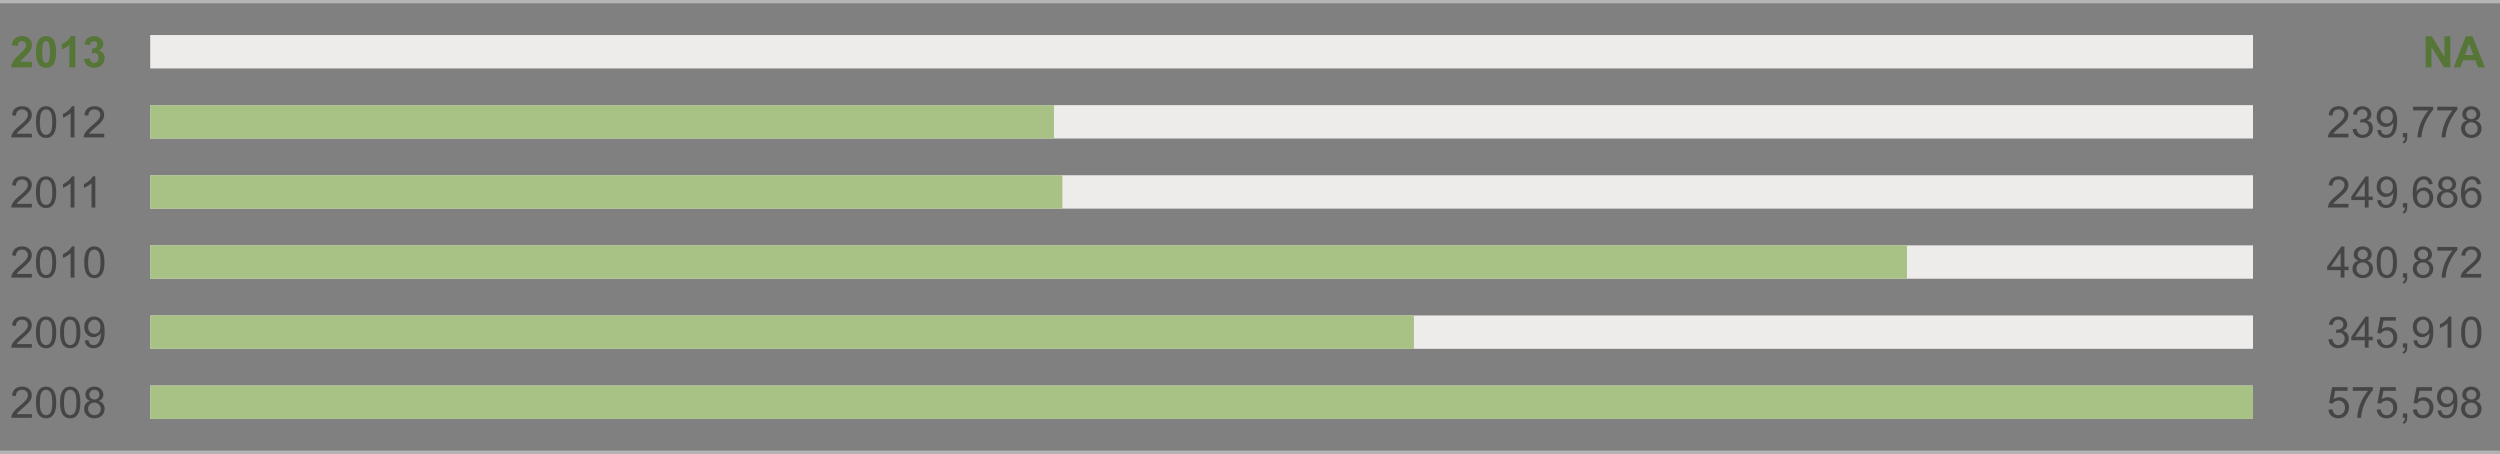
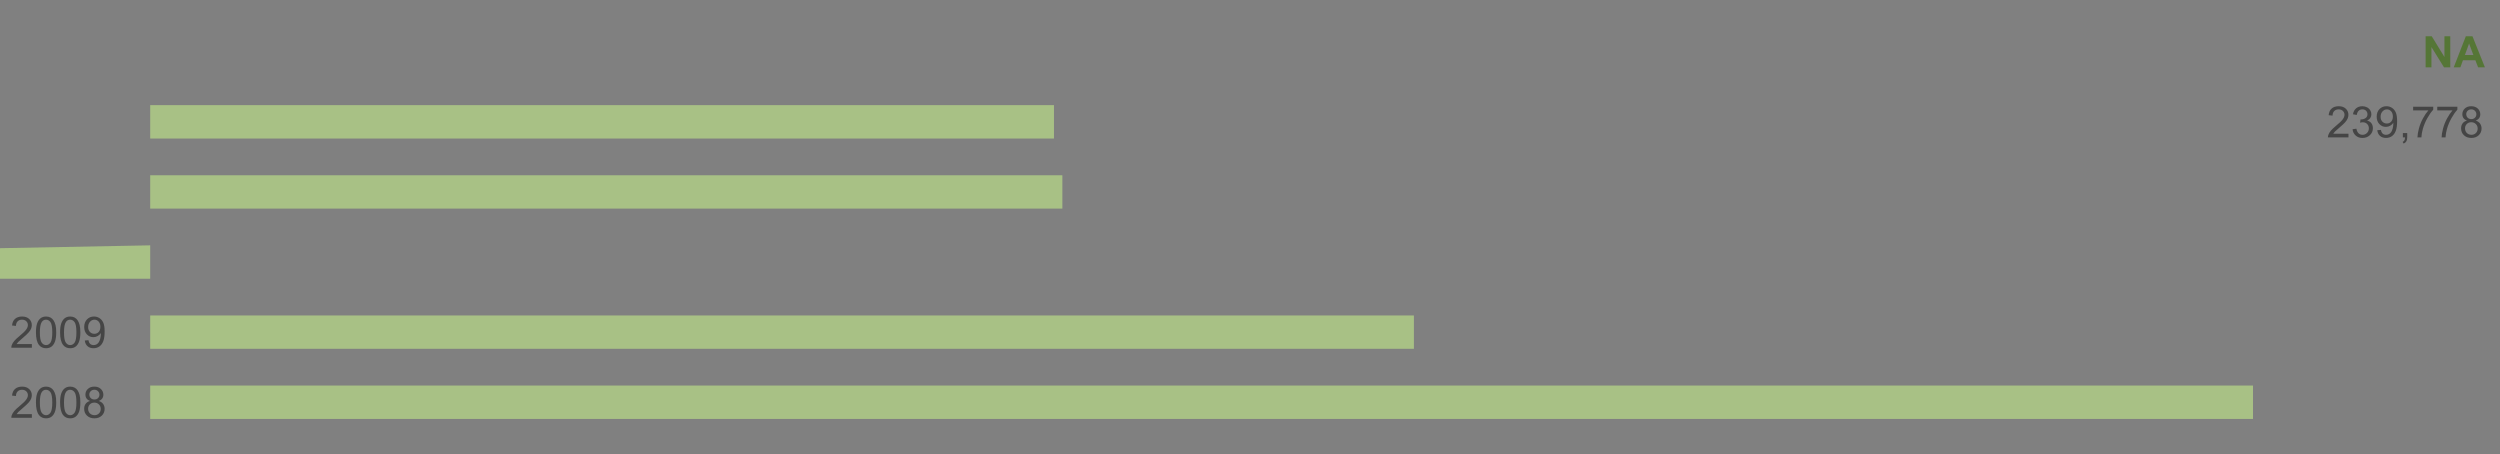
<svg xmlns="http://www.w3.org/2000/svg" version="1" preserveAspectRatio="xMinYMin" viewBox="0 0 749 136.009" enable-background="new 0 0 749 136.009">
  <rect x="0" y="0" width="749" height="136.009" fill="#808080" stroke="none" />
-   <path d="M9.576 18.51v1.656h-6.252c.067-.626.271-1.22.609-1.78.338-.561 1.007-1.305 2.006-2.231.804-.749 1.297-1.257 1.479-1.523.246-.368.368-.731.368-1.092 0-.397-.106-.703-.32-.917s-.509-.32-.886-.32c-.372 0-.668.112-.889.336-.22.225-.347.597-.381 1.117l-1.777-.178c.106-.981.438-1.687.997-2.113.559-.428 1.257-.642 2.095-.642.918 0 1.64.248 2.164.743.525.495.787 1.11.787 1.847 0 .419-.075.818-.226 1.196-.149.379-.388.776-.714 1.19-.216.275-.604.671-1.168 1.188-.562.516-.919.858-1.069 1.028-.15.169-.271.334-.365.495h3.542zm4.222-7.687c.901 0 1.605.322 2.113.965.605.762.908 2.025.908 3.79 0 1.76-.305 3.025-.914 3.796-.504.635-1.206.952-2.107.952-.906 0-1.636-.349-2.19-1.045-.554-.695-.831-1.937-.831-3.723 0-1.752.305-3.013.914-3.783.502-.635 1.205-.952 2.107-.952zm0 1.479c-.216 0-.408.068-.578.206-.169.138-.3.384-.394.739-.122.462-.184 1.238-.184 2.33s.055 1.842.165 2.25c.109.408.248.681.416.815.167.136.358.203.574.203s.408-.068.577-.206c.17-.138.301-.384.394-.739.123-.457.185-1.231.185-2.323s-.056-1.842-.165-2.251c-.11-.408-.249-.681-.416-.818s-.358-.206-.574-.206zm8.778 7.865h-1.783v-6.722c-.652.609-1.42 1.06-2.305 1.352v-1.618c.466-.152.972-.441 1.518-.867.546-.425.92-.921 1.123-1.488h1.447v9.343zm2.603-2.469l1.727-.21c.056.44.203.776.444 1.01.241.232.533.349.876.349.368 0 .679-.14.931-.419.251-.279.377-.655.377-1.13 0-.448-.12-.804-.361-1.066s-.535-.394-.883-.394c-.229 0-.501.045-.818.134l.196-1.454c.482.013.851-.092 1.104-.314.254-.222.381-.517.381-.885 0-.313-.093-.563-.279-.749-.186-.187-.434-.279-.742-.279-.305 0-.565.105-.781.317-.216.211-.347.521-.394.927l-1.644-.279c.114-.563.286-1.013.518-1.35.23-.336.552-.601.965-.793.412-.192.874-.289 1.387-.289.876 0 1.578.279 2.107.838.436.457.653.974.653 1.549 0 .817-.446 1.469-1.339 1.955.533.114.959.37 1.279.769.319.397.479.878.479 1.44 0 .817-.298 1.513-.895 2.089-.597.575-1.34.863-2.229.863-.842 0-1.54-.242-2.095-.728-.553-.485-.875-1.119-.964-1.901z" fill="#557636" />
-   <path d="M9.545 40.07v1.098h-6.151c-.008-.275.036-.54.134-.793.156-.419.407-.832.752-1.238s.843-.876 1.495-1.409c1.011-.83 1.694-1.486 2.05-1.971.355-.485.533-.943.533-1.375 0-.453-.162-.834-.485-1.146-.324-.311-.746-.466-1.267-.466-.55 0-.99.165-1.32.495s-.497.787-.501 1.371l-1.175-.121c.081-.876.383-1.543.908-2.003.524-.459 1.229-.688 2.113-.688.894 0 1.6.248 2.12.743s.781 1.109.781 1.841c0 .373-.076.738-.229 1.098s-.405.738-.759 1.136-.94.944-1.762 1.638c-.686.576-1.125.966-1.32 1.171-.194.205-.355.411-.482.619h4.565zm1.225-3.491c0-1.1.113-1.986.34-2.657.227-.67.562-1.188 1.01-1.552.446-.364 1.008-.546 1.685-.546.5 0 .938.101 1.314.302.376.201.688.491.933.869.246.379.438.84.578 1.384.14.544.209 1.277.209 2.2 0 1.092-.112 1.973-.336 2.644-.225.67-.56 1.189-1.006 1.555-.447.366-1.011.549-1.692.549-.896 0-1.602-.322-2.113-.965-.616-.775-.922-2.036-.922-3.783zm1.174 0c0 1.528.179 2.544.536 3.05.357.505.799.758 1.323.758.525 0 .966-.254 1.324-.762.357-.508.536-1.523.536-3.047 0-1.532-.179-2.55-.536-3.053-.358-.503-.804-.755-1.337-.755-.524 0-.943.222-1.257.667-.392.566-.589 1.614-.589 3.142zm10.36 4.589h-1.143v-7.281c-.275.262-.636.525-1.083.787-.446.262-.847.459-1.202.59v-1.104c.639-.3 1.197-.665 1.676-1.092.478-.427.816-.842 1.016-1.244h.736v9.344zm8.93-1.098v1.098h-6.15c-.009-.275.036-.54.133-.793.157-.419.407-.832.753-1.238.345-.406.843-.876 1.494-1.409 1.012-.83 1.695-1.486 2.051-1.971.355-.485.533-.943.533-1.375 0-.453-.162-.834-.485-1.146-.324-.311-.746-.466-1.267-.466-.551 0-.99.165-1.32.495s-.497.787-.502 1.371l-1.174-.12c.08-.876.383-1.543.907-2.003.525-.459 1.229-.688 2.114-.688.893 0 1.6.248 2.12.743s.78 1.109.78 1.841c0 .373-.076.738-.229 1.098s-.405.738-.758 1.136c-.354.398-.941.944-1.762 1.638-.686.576-1.126.966-1.32 1.171-.195.205-.355.411-.482.619h4.564zm-21.689 21.001v1.098h-6.151c-.008-.275.036-.54.134-.793.156-.419.407-.832.752-1.238s.843-.876 1.495-1.409c1.011-.83 1.694-1.486 2.05-1.971.355-.485.533-.943.533-1.375 0-.453-.162-.834-.485-1.146-.324-.311-.746-.466-1.267-.466-.55 0-.99.165-1.32.495s-.497.787-.501 1.371l-1.175-.121c.081-.876.383-1.543.908-2.003.524-.459 1.229-.688 2.113-.688.894 0 1.6.248 2.12.743s.781 1.109.781 1.841c0 .373-.076.738-.229 1.098s-.405.738-.759 1.136-.94.944-1.762 1.638c-.686.576-1.125.966-1.32 1.171-.194.205-.355.411-.482.619h4.565zm1.225-3.491c0-1.1.113-1.986.34-2.657.227-.67.562-1.188 1.01-1.552.446-.364 1.008-.546 1.685-.546.5 0 .938.101 1.314.302.376.201.688.491.933.869.246.379.438.84.578 1.384.14.544.209 1.277.209 2.2 0 1.092-.112 1.973-.336 2.644-.225.67-.56 1.189-1.006 1.555-.447.366-1.011.549-1.692.549-.896 0-1.602-.322-2.113-.965-.616-.774-.922-2.035-.922-3.783zm1.174 0c0 1.528.179 2.544.536 3.05.357.505.799.758 1.323.758.525 0 .966-.254 1.324-.762.357-.508.536-1.523.536-3.047 0-1.532-.179-2.55-.536-3.053-.358-.503-.804-.755-1.337-.755-.524 0-.943.222-1.257.667-.392.567-.589 1.614-.589 3.142zm10.36 4.589h-1.143v-7.281c-.275.262-.636.525-1.083.787-.446.262-.847.459-1.202.59v-1.104c.639-.3 1.197-.665 1.676-1.092.478-.427.816-.842 1.016-1.244h.736v9.344zm6.264 0h-1.143v-7.281c-.274.262-.636.525-1.082.787s-.848.459-1.203.59v-1.104c.64-.3 1.198-.665 1.676-1.092.479-.427.817-.842 1.016-1.244h.736v9.344zm-19.023 19.904v1.098h-6.151c-.008-.274.036-.539.134-.793.156-.419.407-.832.752-1.238s.843-.876 1.495-1.409c1.011-.829 1.694-1.486 2.05-1.971s.533-.942.533-1.374c0-.453-.162-.835-.485-1.146-.324-.311-.746-.466-1.267-.466-.55 0-.99.165-1.32.495s-.497.787-.501 1.371l-1.175-.121c.081-.876.383-1.543.908-2.003.524-.459 1.229-.688 2.113-.688.894 0 1.6.248 2.12.743s.781 1.108.781 1.841c0 .372-.076.738-.229 1.098-.152.36-.405.738-.759 1.137-.354.397-.94.943-1.762 1.638-.686.575-1.125.966-1.32 1.171-.194.205-.355.411-.482.619h4.565zm1.225-3.491c0-1.101.113-1.986.34-2.657.227-.67.562-1.188 1.01-1.552.446-.363 1.008-.546 1.685-.546.5 0 .938.101 1.314.302.376.201.688.491.933.869.246.379.438.841.578 1.384.14.544.209 1.277.209 2.2 0 1.092-.112 1.973-.336 2.644-.225.671-.56 1.189-1.006 1.555-.447.366-1.011.55-1.692.55-.896 0-1.602-.322-2.113-.965-.616-.776-.922-2.037-.922-3.784zm1.174 0c0 1.527.179 2.544.536 3.05s.799.759 1.323.759c.525 0 .966-.254 1.324-.762.357-.508.536-1.523.536-3.047 0-1.532-.179-2.55-.536-3.054-.358-.503-.804-.755-1.337-.755-.524 0-.943.222-1.257.666-.392.567-.589 1.614-.589 3.143zm10.36 4.588h-1.143v-7.28c-.275.262-.636.524-1.083.787-.446.262-.847.459-1.202.59v-1.104c.639-.3 1.197-.664 1.676-1.092.478-.427.816-.842 1.016-1.244h.736v9.343zm2.925-4.588c0-1.101.113-1.986.34-2.657.227-.67.562-1.188 1.01-1.552.446-.363 1.008-.546 1.685-.546.5 0 .938.101 1.314.302.376.201.688.491.933.869.246.379.438.841.578 1.384.14.544.209 1.277.209 2.2 0 1.092-.112 1.973-.336 2.644-.225.671-.56 1.189-1.006 1.555-.447.366-1.011.55-1.692.55-.896 0-1.602-.322-2.113-.965-.615-.776-.922-2.037-.922-3.784zm1.175 0c0 1.527.179 2.544.536 3.05s.799.759 1.323.759c.525 0 .966-.254 1.324-.762.357-.508.536-1.523.536-3.047 0-1.532-.179-2.55-.536-3.054-.358-.503-.804-.755-1.337-.755-.524 0-.943.222-1.257.666-.392.567-.589 1.614-.589 3.143z" fill="#454545" />
  <path d="M726.718 20.167v-9.306h1.828l3.809 6.215v-6.215h1.745v9.306h-1.885l-3.752-6.068v6.068h-1.745zm17.761 0h-2.044l-.812-2.113h-3.72l-.769 2.113h-1.993l3.625-9.306h1.986l3.727 9.306zm-3.46-3.682l-1.282-3.453-1.257 3.453h2.539z" fill="#557636" />
  <path d="M703.6 40.07v1.098h-6.151c-.008-.275.036-.54.134-.793.156-.419.407-.832.752-1.238s.843-.876 1.495-1.409c1.011-.83 1.694-1.486 2.05-1.971.355-.485.533-.943.533-1.375 0-.453-.162-.834-.485-1.146-.324-.311-.746-.466-1.267-.466-.55 0-.99.165-1.32.495s-.497.787-.501 1.371l-1.175-.121c.081-.876.383-1.543.908-2.003.524-.459 1.229-.688 2.113-.688.894 0 1.6.248 2.12.743s.781 1.109.781 1.841c0 .373-.076.738-.229 1.098s-.405.738-.759 1.136-.94.944-1.762 1.638c-.686.576-1.125.966-1.32 1.171-.194.205-.355.411-.482.619h4.565zm1.231-1.359l1.143-.152c.131.647.354 1.114.67 1.4.314.285.699.428 1.151.428.538 0 .991-.186 1.362-.559.37-.373.555-.833.555-1.384 0-.525-.171-.958-.514-1.298-.343-.34-.779-.511-1.308-.511-.216 0-.484.042-.807.127l.127-1.003.185.013c.486 0 .925-.127 1.313-.381.39-.254.584-.646.584-1.174 0-.419-.142-.766-.425-1.041-.284-.275-.649-.413-1.099-.413-.444 0-.814.14-1.11.419-.297.279-.487.698-.571 1.257l-1.143-.203c.14-.766.457-1.359.952-1.78.495-.421 1.11-.632 1.847-.632.508 0 .976.109 1.403.327.427.218.754.515.98.892s.34.776.34 1.2c0 .402-.108.768-.324 1.098s-.535.592-.958.787c.55.127.978.391 1.282.79.305.4.457.9.457 1.501 0 .812-.297 1.501-.889 2.066-.593.565-1.342.848-2.247.848-.817 0-1.495-.243-2.034-.73-.538-.487-.846-1.117-.922-1.892zm7.395.305l1.099-.102c.093.516.271.891.533 1.124.262.233.599.349 1.009.349.352 0 .659-.081.924-.241s.481-.375.65-.644c.17-.269.312-.632.426-1.089s.171-.922.171-1.396l-.006-.229c-.229.364-.541.659-.937.886-.396.226-.824.339-1.285.339-.771 0-1.422-.279-1.955-.838s-.8-1.295-.8-2.209c0-.944.278-1.703.834-2.279.557-.576 1.254-.863 2.092-.863.605 0 1.158.163 1.66.489.501.326.882.791 1.143 1.393.26.604.391 1.476.391 2.619 0 1.189-.129 2.136-.388 2.84-.258.705-.642 1.241-1.152 1.609-.51.368-1.107.552-1.793.552-.728 0-1.322-.202-1.783-.606-.463-.404-.74-.972-.833-1.704zm4.678-4.107c0-.656-.175-1.176-.524-1.562-.349-.385-.769-.578-1.26-.578-.508 0-.95.208-1.326.622-.377.415-.565.952-.565 1.612 0 .592.179 1.074.536 1.444.358.371.799.556 1.324.556.528 0 .964-.185 1.304-.556.34-.369.511-.882.511-1.538zm2.996 6.259v-1.301h1.301v1.301c0 .478-.084.864-.254 1.158-.169.294-.438.522-.806.683l-.317-.489c.241-.106.419-.261.533-.466.114-.206.178-.5.19-.886h-.647zm3.073-8.087v-1.098h6.023v.889c-.592.63-1.18 1.468-1.762 2.514-.581 1.045-1.031 2.12-1.349 3.225-.229.779-.374 1.631-.438 2.558h-1.175c.013-.732.157-1.617.432-2.653.275-1.037.67-2.037 1.184-2.999.515-.963 1.062-1.774 1.642-2.435h-4.557zm7.229 0v-1.098h6.024v.889c-.593.63-1.18 1.468-1.762 2.514s-1.031 2.12-1.349 3.225c-.229.779-.375 1.631-.438 2.558h-1.174c.013-.732.156-1.617.432-2.653.274-1.037.67-2.037 1.184-2.999.515-.963 1.062-1.774 1.641-2.435h-4.558zm8.912 3.041c-.474-.173-.825-.421-1.054-.743s-.343-.707-.343-1.155c0-.677.243-1.246.73-1.708.486-.461 1.134-.692 1.942-.692.812 0 1.466.236 1.961.708.495.472.743 1.046.743 1.723 0 .432-.113.807-.34 1.126-.227.32-.57.566-1.031.74.571.186 1.006.487 1.304.901.299.415.448.91.448 1.485 0 .795-.281 1.464-.845 2.006-.562.542-1.303.812-2.222.812-.918 0-1.658-.272-2.222-.816-.562-.543-.844-1.222-.844-2.034 0-.605.153-1.112.46-1.521.309-.406.747-.684 1.313-.832zm-.596 2.361c0 .326.077.641.231.946.155.305.385.541.689.708.305.167.633.25.983.25.546 0 .997-.176 1.353-.527s.533-.798.533-1.339c0-.55-.184-1.005-.55-1.365-.365-.36-.823-.54-1.374-.54-.537 0-.982.178-1.336.533s-.529.801-.529 1.334zm.368-4.297c0 .44.142.8.426 1.079.283.279.651.419 1.104.419.439 0 .801-.139 1.082-.416.281-.277.422-.617.422-1.019 0-.419-.145-.771-.435-1.057-.29-.286-.65-.429-1.082-.429-.437 0-.798.14-1.086.419-.287.28-.431.614-.431 1.004zm-729.341 68.888v1.099h-6.151c-.008-.275.036-.54.134-.794.156-.419.407-.831.752-1.237s.843-.876 1.495-1.409c1.011-.83 1.694-1.486 2.05-1.971.355-.485.533-.943.533-1.375 0-.452-.162-.834-.485-1.146-.324-.311-.746-.467-1.267-.467-.55 0-.99.165-1.32.495s-.497.787-.501 1.371l-1.175-.12c.081-.876.383-1.544.908-2.003.524-.459 1.229-.688 2.113-.688.894 0 1.6.247 2.12.742s.781 1.109.781 1.841c0 .373-.076.738-.229 1.099-.152.359-.405.738-.759 1.136-.354.398-.94.944-1.762 1.638-.686.576-1.125.966-1.32 1.172-.194.205-.355.411-.482.618h4.565zm1.225-3.491c0-1.1.113-1.985.34-2.656s.562-1.188 1.01-1.552c.446-.364 1.008-.546 1.685-.546.5 0 .938.101 1.314.302.376.2.688.49.933.869.246.379.438.84.578 1.384s.209 1.277.209 2.199c0 1.092-.112 1.974-.336 2.645-.225.67-.56 1.188-1.006 1.555-.447.366-1.011.549-1.692.549-.896 0-1.602-.321-2.113-.965-.616-.776-.922-2.036-.922-3.784zm1.174 0c0 1.528.179 2.545.536 3.051.357.505.799.758 1.323.758.525 0 .966-.254 1.324-.762.357-.508.536-1.523.536-3.047 0-1.531-.179-2.55-.536-3.053-.358-.504-.804-.756-1.337-.756-.524 0-.943.223-1.257.667-.392.566-.589 1.614-.589 3.142zm6.056 0c0-1.1.113-1.985.339-2.656.227-.671.563-1.188 1.01-1.552.446-.364 1.008-.546 1.686-.546.499 0 .938.101 1.313.302.377.2.688.49.934.869.245.379.438.84.577 1.384s.21 1.277.21 2.199c0 1.092-.112 1.974-.337 2.645-.224.67-.56 1.188-1.006 1.555s-1.011.549-1.691.549c-.897 0-1.602-.321-2.114-.965-.614-.776-.921-2.036-.921-3.784zm1.174 0c0 1.528.179 2.545.536 3.051.358.505.799.758 1.324.758.524 0 .966-.254 1.323-.762s.536-1.523.536-3.047c0-1.531-.179-2.55-.536-3.053-.357-.504-.803-.756-1.336-.756-.525 0-.944.223-1.257.667-.393.566-.59 1.614-.59 3.142zm6.227 2.437l1.098-.102c.094.517.271.891.533 1.124.263.232.599.349 1.01.349.351 0 .659-.08.924-.241.264-.16.48-.375.65-.644.169-.27.311-.632.425-1.089s.172-.923.172-1.396l-.007-.229c-.229.363-.54.659-.936.886-.396.226-.824.339-1.286.339-.77 0-1.422-.279-1.955-.838s-.8-1.295-.8-2.209c0-.943.278-1.703.835-2.278.557-.576 1.254-.863 2.092-.863.604 0 1.158.163 1.66.488.501.326.882.791 1.143 1.394.26.604.39 1.476.39 2.618 0 1.189-.129 2.137-.387 2.841-.259.705-.643 1.241-1.152 1.609s-1.107.552-1.793.552c-.729 0-1.322-.202-1.784-.605-.462-.405-.739-.974-.832-1.706zm4.678-4.106c0-.656-.174-1.177-.523-1.562-.349-.386-.77-.578-1.26-.578-.508 0-.95.208-1.327.622-.376.415-.564.952-.564 1.612 0 .593.179 1.074.536 1.444s.799.556 1.323.556c.529 0 .964-.186 1.305-.556s.51-.883.51-1.538zm-20.534 26.162v1.098h-6.151c-.008-.274.036-.539.134-.793.156-.419.407-.832.752-1.238s.843-.876 1.495-1.409c1.011-.829 1.694-1.486 2.05-1.971s.533-.942.533-1.374c0-.453-.162-.835-.485-1.146-.324-.311-.746-.466-1.267-.466-.55 0-.99.165-1.32.495s-.497.787-.501 1.371l-1.175-.121c.081-.876.383-1.543.908-2.003.524-.459 1.229-.688 2.113-.688.894 0 1.6.248 2.12.743s.781 1.108.781 1.841c0 .372-.076.738-.229 1.098-.152.36-.405.738-.759 1.137-.354.397-.94.943-1.762 1.638-.686.575-1.125.966-1.32 1.171-.194.205-.355.411-.482.619h4.565zm1.225-3.491c0-1.101.113-1.986.34-2.657.227-.67.562-1.188 1.01-1.552.446-.363 1.008-.546 1.685-.546.5 0 .938.101 1.314.302.376.201.688.491.933.869.246.379.438.841.578 1.384.14.544.209 1.277.209 2.2 0 1.092-.112 1.973-.336 2.644-.225.671-.56 1.189-1.006 1.555-.447.366-1.011.55-1.692.55-.896 0-1.602-.322-2.113-.965-.616-.776-.922-2.037-.922-3.784zm1.174 0c0 1.527.179 2.544.536 3.05s.799.759 1.323.759c.525 0 .966-.254 1.324-.762.357-.508.536-1.523.536-3.047 0-1.532-.179-2.55-.536-3.054-.358-.503-.804-.755-1.337-.755-.524 0-.943.222-1.257.666-.392.567-.589 1.614-.589 3.143zm6.056 0c0-1.101.113-1.986.339-2.657.227-.67.563-1.188 1.01-1.552.446-.363 1.008-.546 1.686-.546.499 0 .938.101 1.313.302.377.201.688.491.934.869.245.379.438.841.577 1.384.14.544.21 1.277.21 2.2 0 1.092-.112 1.973-.337 2.644-.224.671-.56 1.189-1.006 1.555-.446.366-1.011.55-1.691.55-.897 0-1.602-.322-2.114-.965-.614-.776-.921-2.037-.921-3.784zm1.174 0c0 1.527.179 2.544.536 3.05.358.506.799.759 1.324.759.524 0 .966-.254 1.323-.762s.536-1.523.536-3.047c0-1.532-.179-2.55-.536-3.054-.357-.503-.803-.755-1.336-.755-.525 0-.944.222-1.257.666-.393.567-.59 1.614-.59 3.143zm7.814-.458c-.475-.174-.825-.421-1.054-.743-.229-.321-.343-.706-.343-1.155 0-.677.243-1.246.729-1.707.487-.462 1.135-.692 1.942-.692.812 0 1.467.236 1.962.708s.742 1.046.742 1.724c0 .432-.113.807-.339 1.126-.227.32-.57.566-1.032.74.571.186 1.007.486 1.305.901.299.414.447.909.447 1.485 0 .795-.281 1.464-.844 2.006-.563.541-1.304.812-2.222.812-.919 0-1.659-.272-2.222-.816-.563-.543-.845-1.222-.845-2.034 0-.604.153-1.111.461-1.521.309-.408.746-.686 1.313-.834zm-.596 2.362c0 .325.077.641.231.945s.384.541.688.708.633.251.984.251c.546 0 .996-.176 1.352-.527.355-.351.533-.798.533-1.339 0-.551-.183-1.005-.549-1.365-.366-.359-.824-.539-1.374-.539-.538 0-.983.178-1.336.533-.353.355-.529.8-.529 1.333zm.368-4.298c0 .44.142.8.425 1.079.284.279.652.419 1.104.419.44 0 .801-.139 1.083-.416.281-.276.422-.616.422-1.019 0-.419-.146-.771-.435-1.057-.29-.286-.651-.429-1.083-.429-.436 0-.798.14-1.085.419-.288.28-.431.615-.431 1.004z" fill="#454545" />
-   <path stroke="#B4B4B4" stroke-miterlimit="10" d="M0 .5h749m-749 135.009h749" fill="none" />
-   <path d="M703.6 61.071v1.098h-6.151c-.008-.275.036-.54.134-.793.156-.419.407-.832.752-1.238s.843-.876 1.495-1.409c1.011-.83 1.694-1.486 2.05-1.971.355-.485.533-.943.533-1.375 0-.453-.162-.834-.485-1.146-.324-.311-.746-.466-1.267-.466-.55 0-.99.165-1.32.495s-.497.787-.501 1.371l-1.175-.121c.081-.876.383-1.543.908-2.003.524-.459 1.229-.688 2.113-.688.894 0 1.6.248 2.12.743s.781 1.109.781 1.841c0 .373-.076.738-.229 1.098s-.405.738-.759 1.136-.94.944-1.762 1.638c-.686.576-1.125.966-1.32 1.171-.194.205-.355.411-.482.619h4.565zm4.887 1.098v-2.228h-4.037v-1.047l4.246-6.03h.934v6.03h1.257v1.047h-1.257v2.228h-1.143zm0-3.275v-4.196l-2.914 4.196h2.914zm3.739 1.124l1.099-.102c.093.516.271.891.533 1.124.262.233.599.349 1.009.349.352 0 .659-.081.924-.241s.481-.375.65-.644c.17-.269.312-.632.426-1.089s.171-.922.171-1.396l-.006-.229c-.229.364-.541.659-.937.886-.396.226-.824.339-1.285.339-.771 0-1.422-.279-1.955-.838s-.8-1.295-.8-2.209c0-.944.278-1.703.834-2.279.557-.576 1.254-.863 2.092-.863.605 0 1.158.163 1.66.489.501.326.882.791 1.143 1.393.26.604.391 1.476.391 2.619 0 1.189-.129 2.136-.388 2.84-.258.705-.642 1.241-1.152 1.609-.51.368-1.107.552-1.793.552-.728 0-1.322-.202-1.783-.606-.463-.404-.74-.972-.833-1.704zm4.678-4.107c0-.656-.175-1.176-.524-1.562-.349-.385-.769-.578-1.26-.578-.508 0-.95.208-1.326.622-.377.415-.565.952-.565 1.612 0 .592.179 1.074.536 1.444.358.371.799.556 1.324.556.528 0 .964-.185 1.304-.556.34-.369.511-.883.511-1.538zm2.996 6.258v-1.301h1.301v1.301c0 .478-.084.864-.254 1.158-.169.294-.438.522-.806.683l-.317-.489c.241-.106.419-.261.533-.466.114-.206.178-.5.19-.886h-.647zm8.925-7.026l-1.137.089c-.102-.449-.245-.774-.432-.978-.309-.326-.689-.489-1.143-.489-.363 0-.684.102-.958.305-.36.262-.644.646-.851 1.149-.208.503-.315 1.221-.324 2.152.275-.419.611-.73 1.01-.933.397-.203.814-.305 1.25-.305.762 0 1.41.28 1.945.841.536.561.804 1.285.804 2.174 0 .584-.126 1.127-.378 1.628-.252.502-.598.886-1.038 1.152-.439.267-.939.4-1.498.4-.952 0-1.729-.35-2.329-1.05-.602-.701-.901-1.855-.901-3.463 0-1.798.332-3.106.996-3.923.58-.711 1.36-1.066 2.343-1.066.731 0 1.332.205 1.799.616.468.41.748.977.842 1.701zm-4.666 4.011c0 .394.084.77.251 1.13s.401.634.701.822c.301.188.616.283.946.283.482 0 .896-.195 1.244-.584.347-.389.521-.918.521-1.587 0-.643-.172-1.15-.515-1.52-.343-.371-.774-.556-1.295-.556-.516 0-.954.185-1.313.556-.36.37-.54.855-.54 1.456zm7.726-2.031c-.475-.173-.825-.421-1.054-.743s-.343-.707-.343-1.155c0-.677.243-1.246.729-1.708.487-.461 1.135-.692 1.942-.692.812 0 1.467.236 1.962.708.495.472.742 1.046.742 1.723 0 .432-.113.807-.339 1.126-.227.32-.57.566-1.032.74.571.186 1.007.487 1.305.901.299.415.447.91.447 1.485 0 .795-.281 1.464-.844 2.006-.563.542-1.304.812-2.222.812-.919 0-1.659-.272-2.222-.816-.563-.543-.845-1.222-.845-2.034 0-.605.153-1.112.461-1.521.309-.406.745-.684 1.313-.832zm-.597 2.361c0 .326.077.641.231.946s.384.541.688.708c.305.167.633.25.984.25.546 0 .996-.176 1.352-.527s.533-.798.533-1.339c0-.55-.183-1.005-.549-1.365s-.824-.54-1.374-.54c-.538 0-.983.178-1.336.533-.352.357-.529.801-.529 1.334zm.368-4.297c0 .44.142.8.425 1.079.284.279.652.419 1.104.419.44 0 .801-.139 1.083-.416.281-.277.422-.617.422-1.019 0-.419-.146-.771-.435-1.057-.29-.286-.651-.429-1.083-.429-.436 0-.798.14-1.085.419-.287.28-.431.615-.431 1.004zm11.629-.044l-1.137.089c-.102-.449-.245-.774-.432-.978-.309-.326-.689-.489-1.143-.489-.363 0-.684.102-.958.305-.36.262-.644.646-.851 1.149-.208.503-.315 1.221-.324 2.152.275-.419.611-.73 1.01-.933.397-.203.814-.305 1.25-.305.762 0 1.41.28 1.945.841.536.561.804 1.285.804 2.174 0 .584-.126 1.127-.378 1.628-.252.502-.598.886-1.038 1.152-.439.267-.939.4-1.498.4-.952 0-1.729-.35-2.329-1.05-.602-.701-.901-1.855-.901-3.463 0-1.798.332-3.106.996-3.923.58-.711 1.36-1.066 2.343-1.066.731 0 1.332.205 1.799.616.468.41.748.977.842 1.701zm-4.666 4.011c0 .394.084.77.251 1.13s.401.634.701.822c.301.188.616.283.946.283.482 0 .896-.195 1.244-.584.347-.389.521-.918.521-1.587 0-.643-.172-1.15-.515-1.52-.343-.371-.774-.556-1.295-.556-.516 0-.954.185-1.313.556-.36.37-.54.855-.54 1.456zm-37.362 24.016v-2.228h-4.037v-1.048l4.247-6.03h.933v6.03h1.257v1.048h-1.257v2.228h-1.143zm0-3.275v-4.195l-2.913 4.195h2.913zm5.326-1.77c-.475-.174-.825-.421-1.054-.743-.229-.321-.343-.706-.343-1.155 0-.677.243-1.246.729-1.707.487-.462 1.135-.692 1.942-.692.812 0 1.467.236 1.962.708s.742 1.046.742 1.724c0 .432-.113.807-.339 1.126-.227.32-.57.566-1.032.74.571.186 1.007.486 1.305.901.299.414.447.909.447 1.485 0 .795-.281 1.464-.844 2.006-.563.541-1.304.812-2.222.812-.919 0-1.659-.272-2.222-.816-.563-.543-.845-1.222-.845-2.034 0-.604.153-1.111.461-1.521.309-.409.746-.687 1.313-.834zm-.597 2.361c0 .325.077.641.231.945s.384.541.688.708.633.251.984.251c.546 0 .996-.176 1.352-.527.355-.351.533-.798.533-1.339 0-.551-.183-1.005-.549-1.365-.366-.359-.824-.539-1.374-.539-.538 0-.983.178-1.336.533-.352.355-.529.8-.529 1.333zm.368-4.298c0 .44.142.8.425 1.079.284.279.652.419 1.104.419.44 0 .801-.139 1.083-.416.281-.276.422-.616.422-1.019 0-.419-.146-.771-.435-1.057-.29-.286-.651-.429-1.083-.429-.436 0-.798.14-1.085.419-.287.28-.431.615-.431 1.004zm5.701 2.394c0-1.101.113-1.986.339-2.657.227-.67.563-1.188 1.01-1.552.446-.363 1.008-.546 1.686-.546.499 0 .938.101 1.313.302.377.201.688.491.934.869.245.379.438.841.577 1.384.14.544.21 1.277.21 2.2 0 1.092-.112 1.973-.337 2.644-.224.671-.56 1.189-1.006 1.555-.446.366-1.011.55-1.691.55-.897 0-1.602-.322-2.114-.965-.615-.776-.921-2.037-.921-3.784zm1.174 0c0 1.527.179 2.544.536 3.05.358.506.799.759 1.324.759.524 0 .966-.254 1.323-.762s.536-1.523.536-3.047c0-1.532-.179-2.55-.536-3.054-.357-.503-.803-.755-1.336-.755-.525 0-.944.222-1.257.666-.393.567-.59 1.614-.59 3.143zm6.671 4.588v-1.3h1.301v1.301c0 .479-.084.864-.254 1.158-.169.295-.438.522-.806.683l-.317-.488c.241-.106.419-.262.533-.467s.178-.5.19-.886h-.647zm4.754-5.045c-.474-.174-.825-.421-1.054-.743-.229-.321-.343-.706-.343-1.155 0-.677.243-1.246.73-1.707.486-.462 1.134-.692 1.942-.692.812 0 1.466.236 1.961.708s.743 1.046.743 1.724c0 .432-.113.807-.34 1.126-.227.32-.57.566-1.031.74.571.186 1.006.486 1.304.901.299.414.448.909.448 1.485 0 .795-.281 1.464-.845 2.006-.562.541-1.303.812-2.222.812-.918 0-1.658-.272-2.222-.816-.562-.543-.844-1.222-.844-2.034 0-.604.153-1.111.46-1.521.309-.409.747-.687 1.313-.834zm-.596 2.361c0 .325.077.641.231.945.155.305.385.541.689.708s.633.251.983.251c.546 0 .997-.176 1.353-.527.355-.351.533-.798.533-1.339 0-.551-.184-1.005-.55-1.365-.365-.359-.823-.539-1.374-.539-.537 0-.982.178-1.336.533s-.529.8-.529 1.333zm.368-4.298c0 .44.142.8.426 1.079.283.279.651.419 1.104.419.439 0 .801-.139 1.082-.416.281-.276.422-.616.422-1.019 0-.419-.145-.771-.435-1.057-.29-.286-.65-.429-1.082-.429-.437 0-.798.14-1.086.419-.287.28-.431.615-.431 1.004zm5.776-1.104v-1.098h6.024v.889c-.593.63-1.18 1.468-1.762 2.514-.582 1.045-1.031 2.12-1.349 3.225-.229.778-.375 1.631-.438 2.558h-1.174c.013-.731.156-1.616.432-2.653.274-1.036.67-2.036 1.184-2.999.515-.963 1.062-1.774 1.641-2.435h-4.558zm13.159 6.989v1.098h-6.151c-.008-.274.036-.539.134-.793.156-.419.407-.832.752-1.238s.843-.876 1.495-1.409c1.011-.829 1.694-1.486 2.05-1.971s.533-.942.533-1.374c0-.453-.162-.835-.485-1.146-.324-.311-.746-.466-1.267-.466-.55 0-.99.165-1.32.495s-.497.787-.501 1.371l-1.175-.121c.081-.876.383-1.543.908-2.003.524-.459 1.229-.688 2.113-.688.894 0 1.6.248 2.12.743s.781 1.108.781 1.841c0 .372-.076.738-.229 1.098-.152.36-.405.738-.759 1.137-.354.397-.94.943-1.762 1.638-.686.575-1.125.966-1.32 1.171-.194.205-.355.411-.482.619h4.565zm-45.76 19.642l1.143-.152c.132.647.354 1.114.67 1.4.315.285.699.428 1.152.428.537 0 .991-.186 1.361-.559.37-.372.556-.833.556-1.384 0-.524-.172-.957-.515-1.298s-.778-.511-1.308-.511c-.216 0-.484.042-.806.127l.127-1.003.184.013c.487 0 .925-.127 1.314-.381s.584-.646.584-1.175c0-.419-.142-.766-.426-1.041-.283-.274-.649-.412-1.098-.412-.444 0-.814.14-1.111.419-.296.279-.486.698-.571 1.257l-1.143-.203c.14-.767.457-1.359.952-1.78.495-.422 1.111-.632 1.848-.632.508 0 .976.108 1.402.327.428.218.755.515.98.892.227.376.34.776.34 1.199 0 .402-.107.769-.323 1.099s-.535.592-.959.787c.551.127.978.391 1.282.79.305.4.457.9.457 1.501 0 .812-.296 1.502-.889 2.066-.592.565-1.341.848-2.247.848-.816 0-1.495-.243-2.034-.73-.539-.486-.846-1.117-.922-1.892zm10.886 2.457v-2.229h-4.037v-1.047l4.246-6.03h.934v6.03h1.257v1.047h-1.257v2.229h-1.143zm0-3.275v-4.196l-2.914 4.196h2.914zm3.568.838l1.199-.102c.089.584.295 1.022.619 1.317.323.294.714.44 1.171.44.551 0 1.016-.207 1.396-.622.381-.414.571-.965.571-1.65 0-.651-.183-1.166-.549-1.542-.366-.377-.846-.565-1.438-.565-.368 0-.7.084-.997.251-.296.167-.528.384-.698.65l-1.072-.14.901-4.779h4.627v1.092h-3.713l-.502 2.501c.559-.39 1.145-.584 1.759-.584.812 0 1.498.281 2.057.844.559.563.838 1.287.838 2.171 0 .843-.246 1.57-.736 2.184-.597.754-1.411 1.13-2.444 1.13-.846 0-1.537-.236-2.072-.711-.535-.474-.841-1.103-.917-1.885zm7.845 2.437v-1.302h1.301v1.302c0 .478-.084.864-.254 1.158-.169.294-.438.521-.806.683l-.317-.489c.241-.105.419-.261.533-.466.114-.206.178-.501.19-.886h-.647zm3.167-2.152l1.099-.102c.093.517.271.891.533 1.124.262.232.599.349 1.009.349.352 0 .659-.08.924-.241.265-.16.481-.375.65-.644.17-.27.312-.632.426-1.089s.171-.923.171-1.396l-.006-.229c-.229.363-.541.659-.937.886-.396.226-.824.339-1.285.339-.771 0-1.422-.279-1.955-.838s-.8-1.295-.8-2.209c0-.943.278-1.703.834-2.278.557-.576 1.254-.863 2.092-.863.605 0 1.158.163 1.66.488.501.326.882.791 1.143 1.394.26.604.391 1.476.391 2.618 0 1.189-.129 2.137-.388 2.841-.258.705-.642 1.241-1.152 1.609-.51.368-1.107.552-1.793.552-.728 0-1.322-.202-1.783-.605-.462-.405-.739-.974-.833-1.706zm4.679-4.106c0-.656-.175-1.177-.524-1.562-.349-.386-.769-.578-1.26-.578-.508 0-.95.208-1.326.622-.377.415-.565.952-.565 1.612 0 .593.179 1.074.536 1.444.358.37.799.556 1.324.556.528 0 .964-.186 1.304-.556.34-.369.511-.883.511-1.538zm6.684 6.258h-1.143v-7.281c-.274.263-.636.525-1.082.787-.446.263-.848.459-1.203.591v-1.104c.64-.301 1.198-.665 1.676-1.092.479-.428.817-.843 1.016-1.244h.736v9.343zm2.926-4.589c0-1.1.113-1.985.339-2.656.227-.671.563-1.188 1.01-1.552.446-.364 1.008-.546 1.686-.546.499 0 .938.101 1.313.302.377.2.688.49.934.869.245.379.438.84.577 1.384s.21 1.277.21 2.199c0 1.092-.112 1.974-.337 2.645-.224.67-.56 1.188-1.006 1.555s-1.011.549-1.691.549c-.897 0-1.602-.321-2.114-.965-.614-.776-.921-2.036-.921-3.784zm1.174 0c0 1.528.179 2.545.536 3.051.358.505.799.758 1.324.758.524 0 .966-.254 1.323-.762s.536-1.523.536-3.047c0-1.531-.179-2.55-.536-3.053-.357-.504-.803-.756-1.336-.756-.525 0-.944.223-1.257.667-.392.566-.59 1.614-.59 3.142zm-40.935 23.153l1.199-.102c.089.584.295 1.023.619 1.317.323.294.714.441 1.171.441.551 0 1.016-.208 1.396-.622.381-.415.571-.965.571-1.65 0-.652-.183-1.166-.549-1.543-.366-.376-.846-.564-1.438-.564-.368 0-.7.083-.997.25-.296.168-.528.385-.698.651l-1.072-.14.901-4.78h4.627v1.092h-3.713l-.502 2.501c.559-.389 1.145-.584 1.759-.584.812 0 1.498.281 2.057.845.559.562.838 1.286.838 2.171 0 .842-.246 1.569-.736 2.184-.597.753-1.411 1.13-2.444 1.13-.846 0-1.537-.237-2.072-.711-.535-.475-.841-1.103-.917-1.886zm7.305-5.65v-1.098h6.024v.889c-.593.63-1.18 1.468-1.762 2.514-.582 1.045-1.031 2.12-1.349 3.225-.229.778-.375 1.631-.438 2.558h-1.174c.013-.731.156-1.616.432-2.653.274-1.036.67-2.036 1.184-2.999.515-.963 1.062-1.774 1.641-2.435h-4.558zm7.155 5.65l1.199-.102c.089.584.295 1.023.619 1.317.323.294.714.441 1.171.441.551 0 1.016-.208 1.396-.622.381-.415.571-.965.571-1.65 0-.652-.183-1.166-.549-1.543-.366-.376-.846-.564-1.438-.564-.368 0-.7.083-.997.25-.296.168-.528.385-.698.651l-1.072-.14.901-4.78h4.627v1.092h-3.713l-.502 2.501c.559-.389 1.145-.584 1.759-.584.812 0 1.498.281 2.057.845.559.562.838 1.286.838 2.171 0 .842-.246 1.569-.736 2.184-.597.753-1.411 1.13-2.444 1.13-.846 0-1.537-.237-2.072-.711-.535-.475-.841-1.103-.917-1.886zm7.845 2.437v-1.301h1.301v1.301c0 .479-.084.864-.254 1.158-.169.295-.438.522-.806.683l-.317-.488c.241-.106.419-.262.533-.467s.178-.5.19-.886h-.647zm2.996-2.437l1.199-.102c.089.584.295 1.023.619 1.317.323.294.714.441 1.171.441.551 0 1.016-.208 1.396-.622.381-.415.571-.965.571-1.65 0-.652-.183-1.166-.549-1.543-.366-.376-.846-.564-1.438-.564-.368 0-.7.083-.997.25-.296.168-.528.385-.698.651l-1.072-.14.901-4.78h4.627v1.092h-3.713l-.502 2.501c.559-.389 1.145-.584 1.759-.584.812 0 1.498.281 2.057.845.559.562.838 1.286.838 2.171 0 .842-.246 1.569-.736 2.184-.597.753-1.411 1.13-2.444 1.13-.846 0-1.537-.237-2.072-.711-.535-.475-.84-1.103-.917-1.886zm7.402.286l1.098-.102c.094.516.271.891.533 1.123.263.233.599.35 1.01.35.351 0 .659-.081.924-.241.264-.161.48-.376.65-.645.169-.269.311-.632.425-1.089s.172-.922.172-1.396l-.007-.229c-.229.364-.54.659-.936.886-.396.227-.824.34-1.286.34-.77 0-1.422-.279-1.955-.838s-.8-1.295-.8-2.209c0-.944.278-1.703.835-2.279.557-.575 1.254-.863 2.092-.863.604 0 1.158.163 1.66.489.501.325.882.79 1.143 1.393.26.604.39 1.477.39 2.619 0 1.188-.129 2.136-.387 2.84-.259.705-.643 1.241-1.152 1.609s-1.107.553-1.793.553c-.729 0-1.322-.202-1.784-.606-.462-.405-.739-.974-.832-1.705zm4.678-4.107c0-.655-.174-1.176-.523-1.562-.349-.385-.77-.577-1.26-.577-.508 0-.95.207-1.327.622-.376.414-.564.952-.564 1.612 0 .592.179 1.073.536 1.443.357.371.799.556 1.323.556.529 0 .964-.185 1.305-.556.34-.369.51-.882.51-1.538zm4.138 1.212c-.474-.174-.825-.421-1.054-.743-.229-.321-.343-.706-.343-1.155 0-.677.243-1.246.73-1.707.486-.462 1.134-.692 1.942-.692.812 0 1.466.236 1.961.708s.743 1.046.743 1.724c0 .432-.113.807-.34 1.126-.227.32-.57.566-1.031.74.571.186 1.006.486 1.304.901.299.414.448.909.448 1.485 0 .795-.281 1.464-.845 2.006-.562.541-1.303.812-2.222.812-.918 0-1.658-.272-2.222-.816-.562-.543-.844-1.222-.844-2.034 0-.604.153-1.111.46-1.521.309-.408.747-.686 1.313-.834zm-.596 2.362c0 .325.077.641.231.945.155.305.385.541.689.708s.633.251.983.251c.546 0 .997-.176 1.353-.527.355-.351.533-.798.533-1.339 0-.551-.184-1.005-.55-1.365-.365-.359-.823-.539-1.374-.539-.537 0-.982.178-1.336.533s-.529.8-.529 1.333zm.368-4.298c0 .44.142.8.426 1.079.283.279.651.419 1.104.419.439 0 .801-.139 1.082-.416.281-.276.422-.616.422-1.019 0-.419-.145-.771-.435-1.057-.29-.286-.65-.429-1.082-.429-.437 0-.798.14-1.086.419-.287.28-.431.615-.431 1.004z" fill="#454545" />
-   <path fill="#EEECEA" d="M45 10.5h630v10h-630zm0 21.002h630v10h-630zm0 21.001h630v10h-630zm0 21.001h630v10h-630zm0 21.002h630v10h-630zm0 21.001h630v10h-630z" />
-   <path fill="#A8C185" d="M45 52.503h273.285v10h-273.285zm0 21.001h526.321v10h-526.321zm0 21.002h378.603v10h-378.603zm0 21.001h630v10h-630zm0-84.005h270.772v10h-270.772z" />
+   <path fill="#A8C185" d="M45 52.503h273.285v10h-273.285zm0 21.001v10h-526.321zm0 21.002h378.603v10h-378.603zm0 21.001h630v10h-630zm0-84.005h270.772v10h-270.772z" />
</svg>